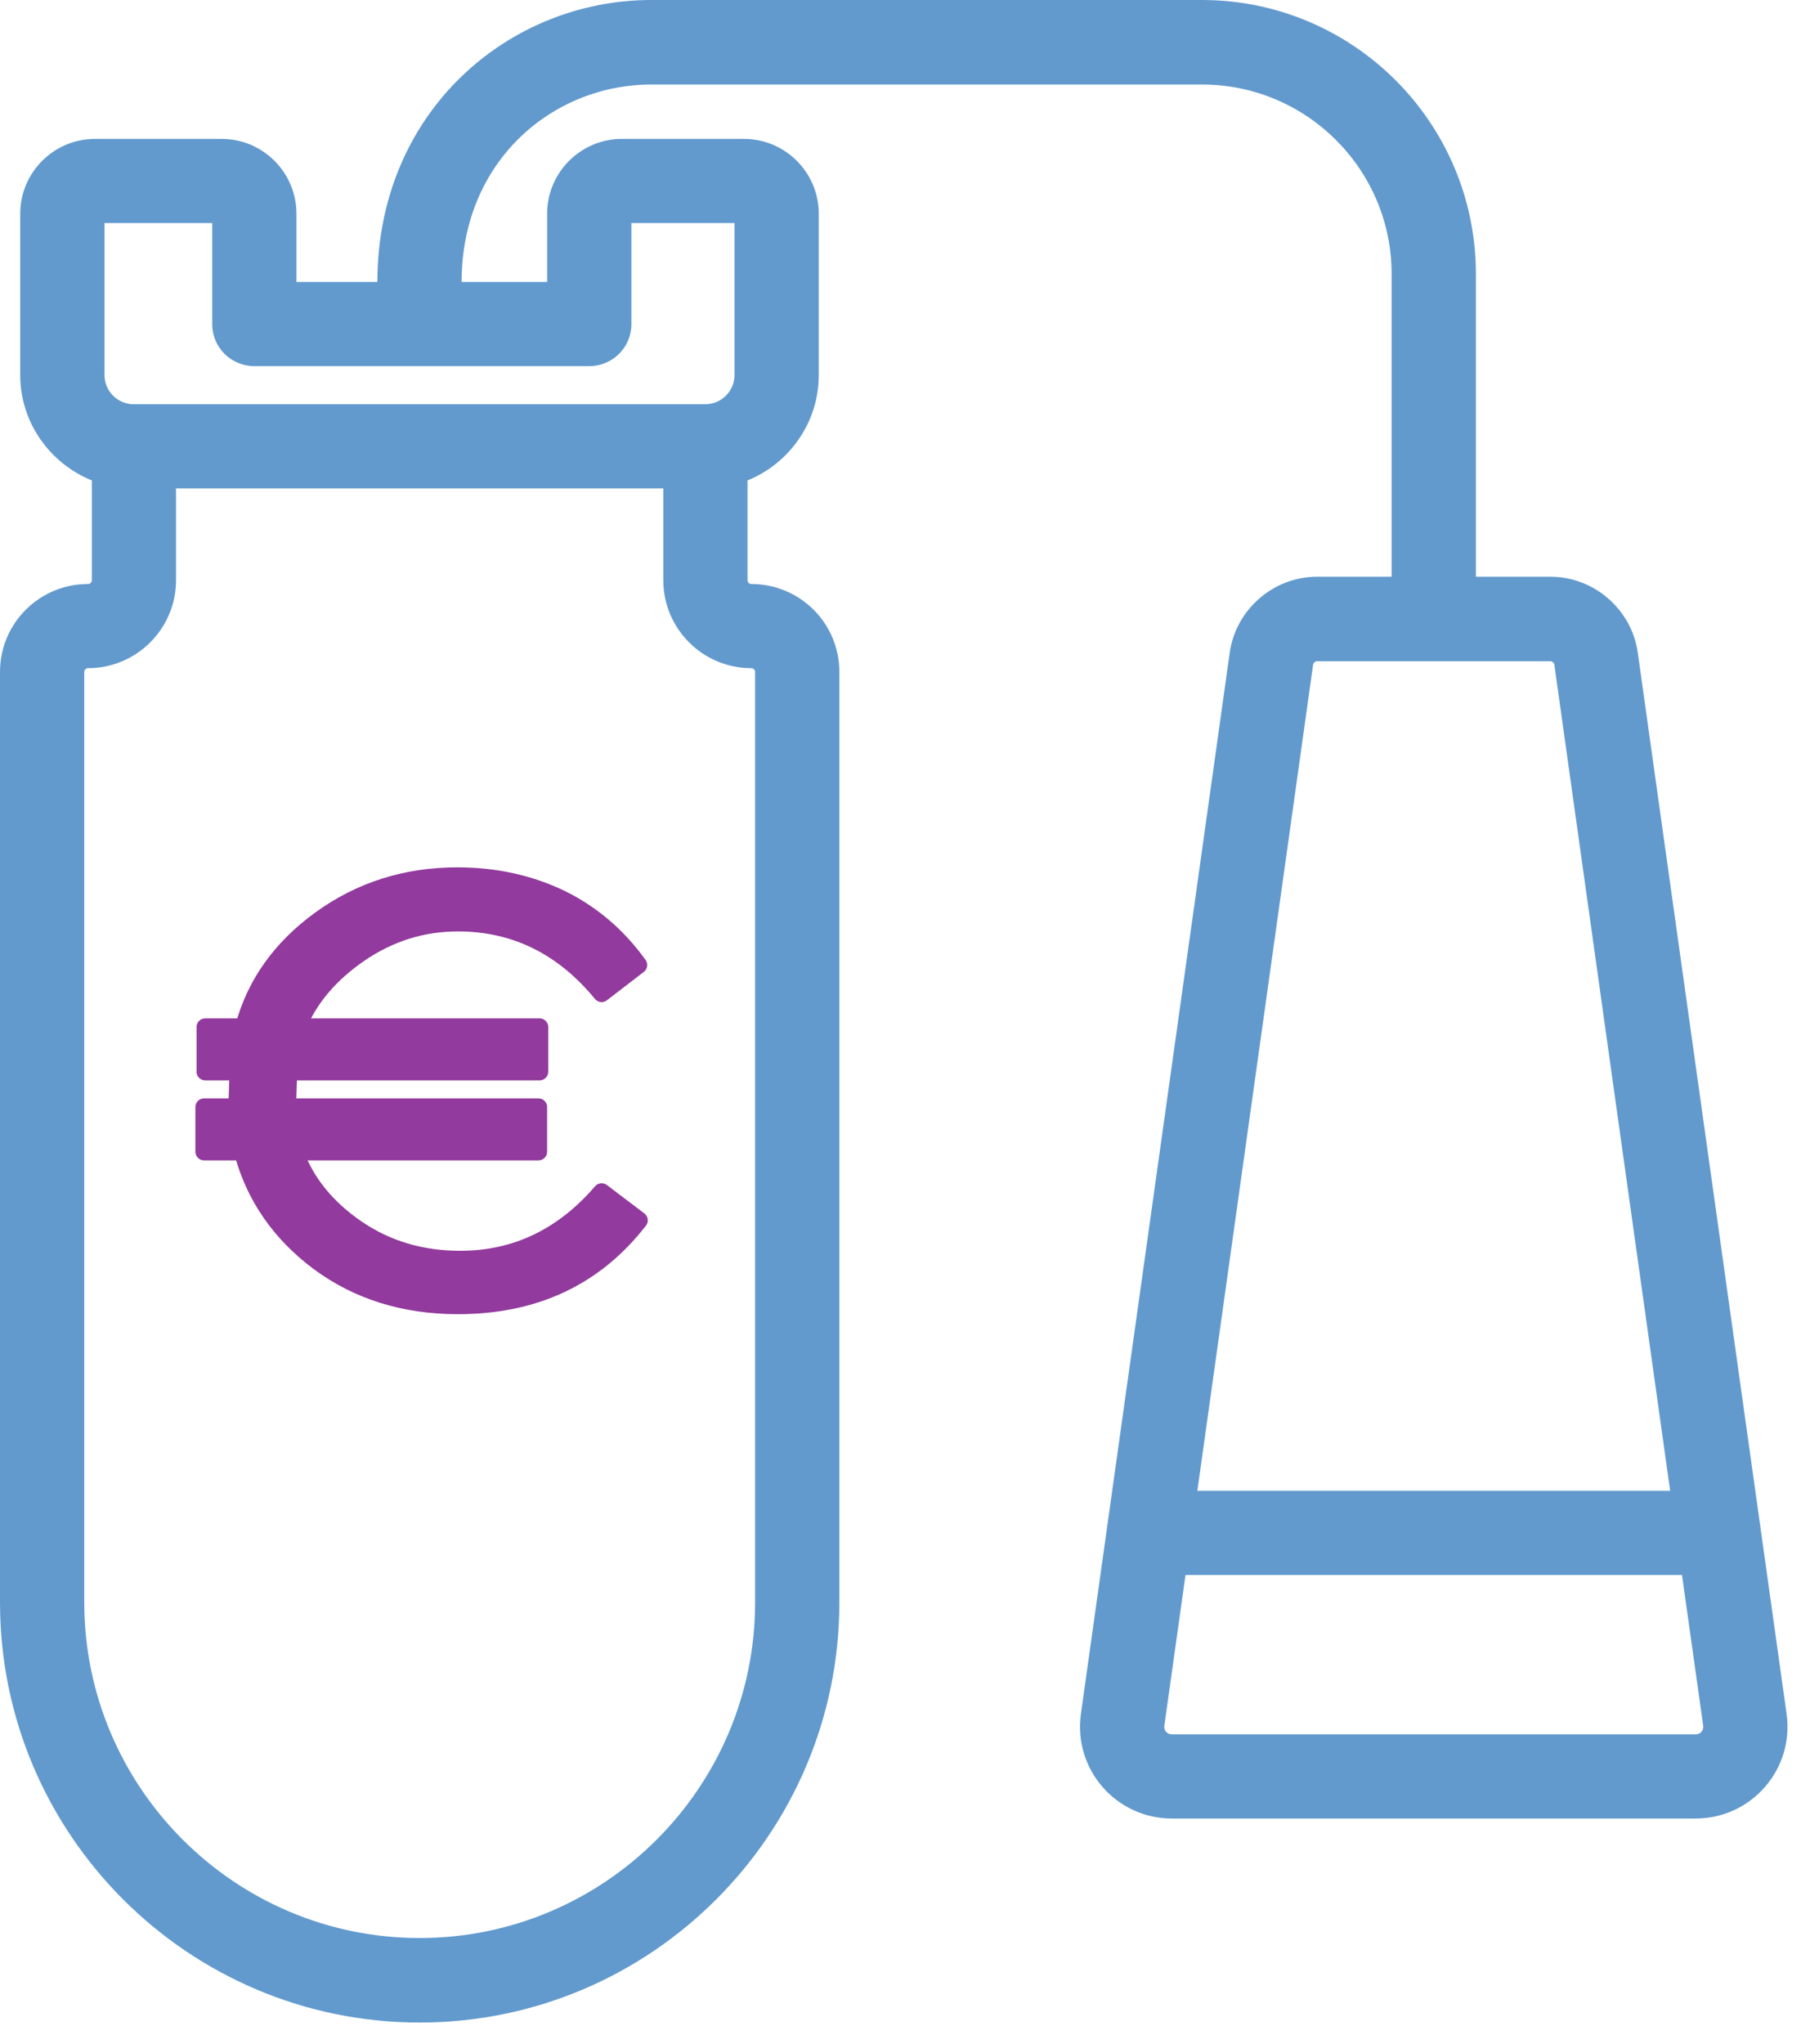
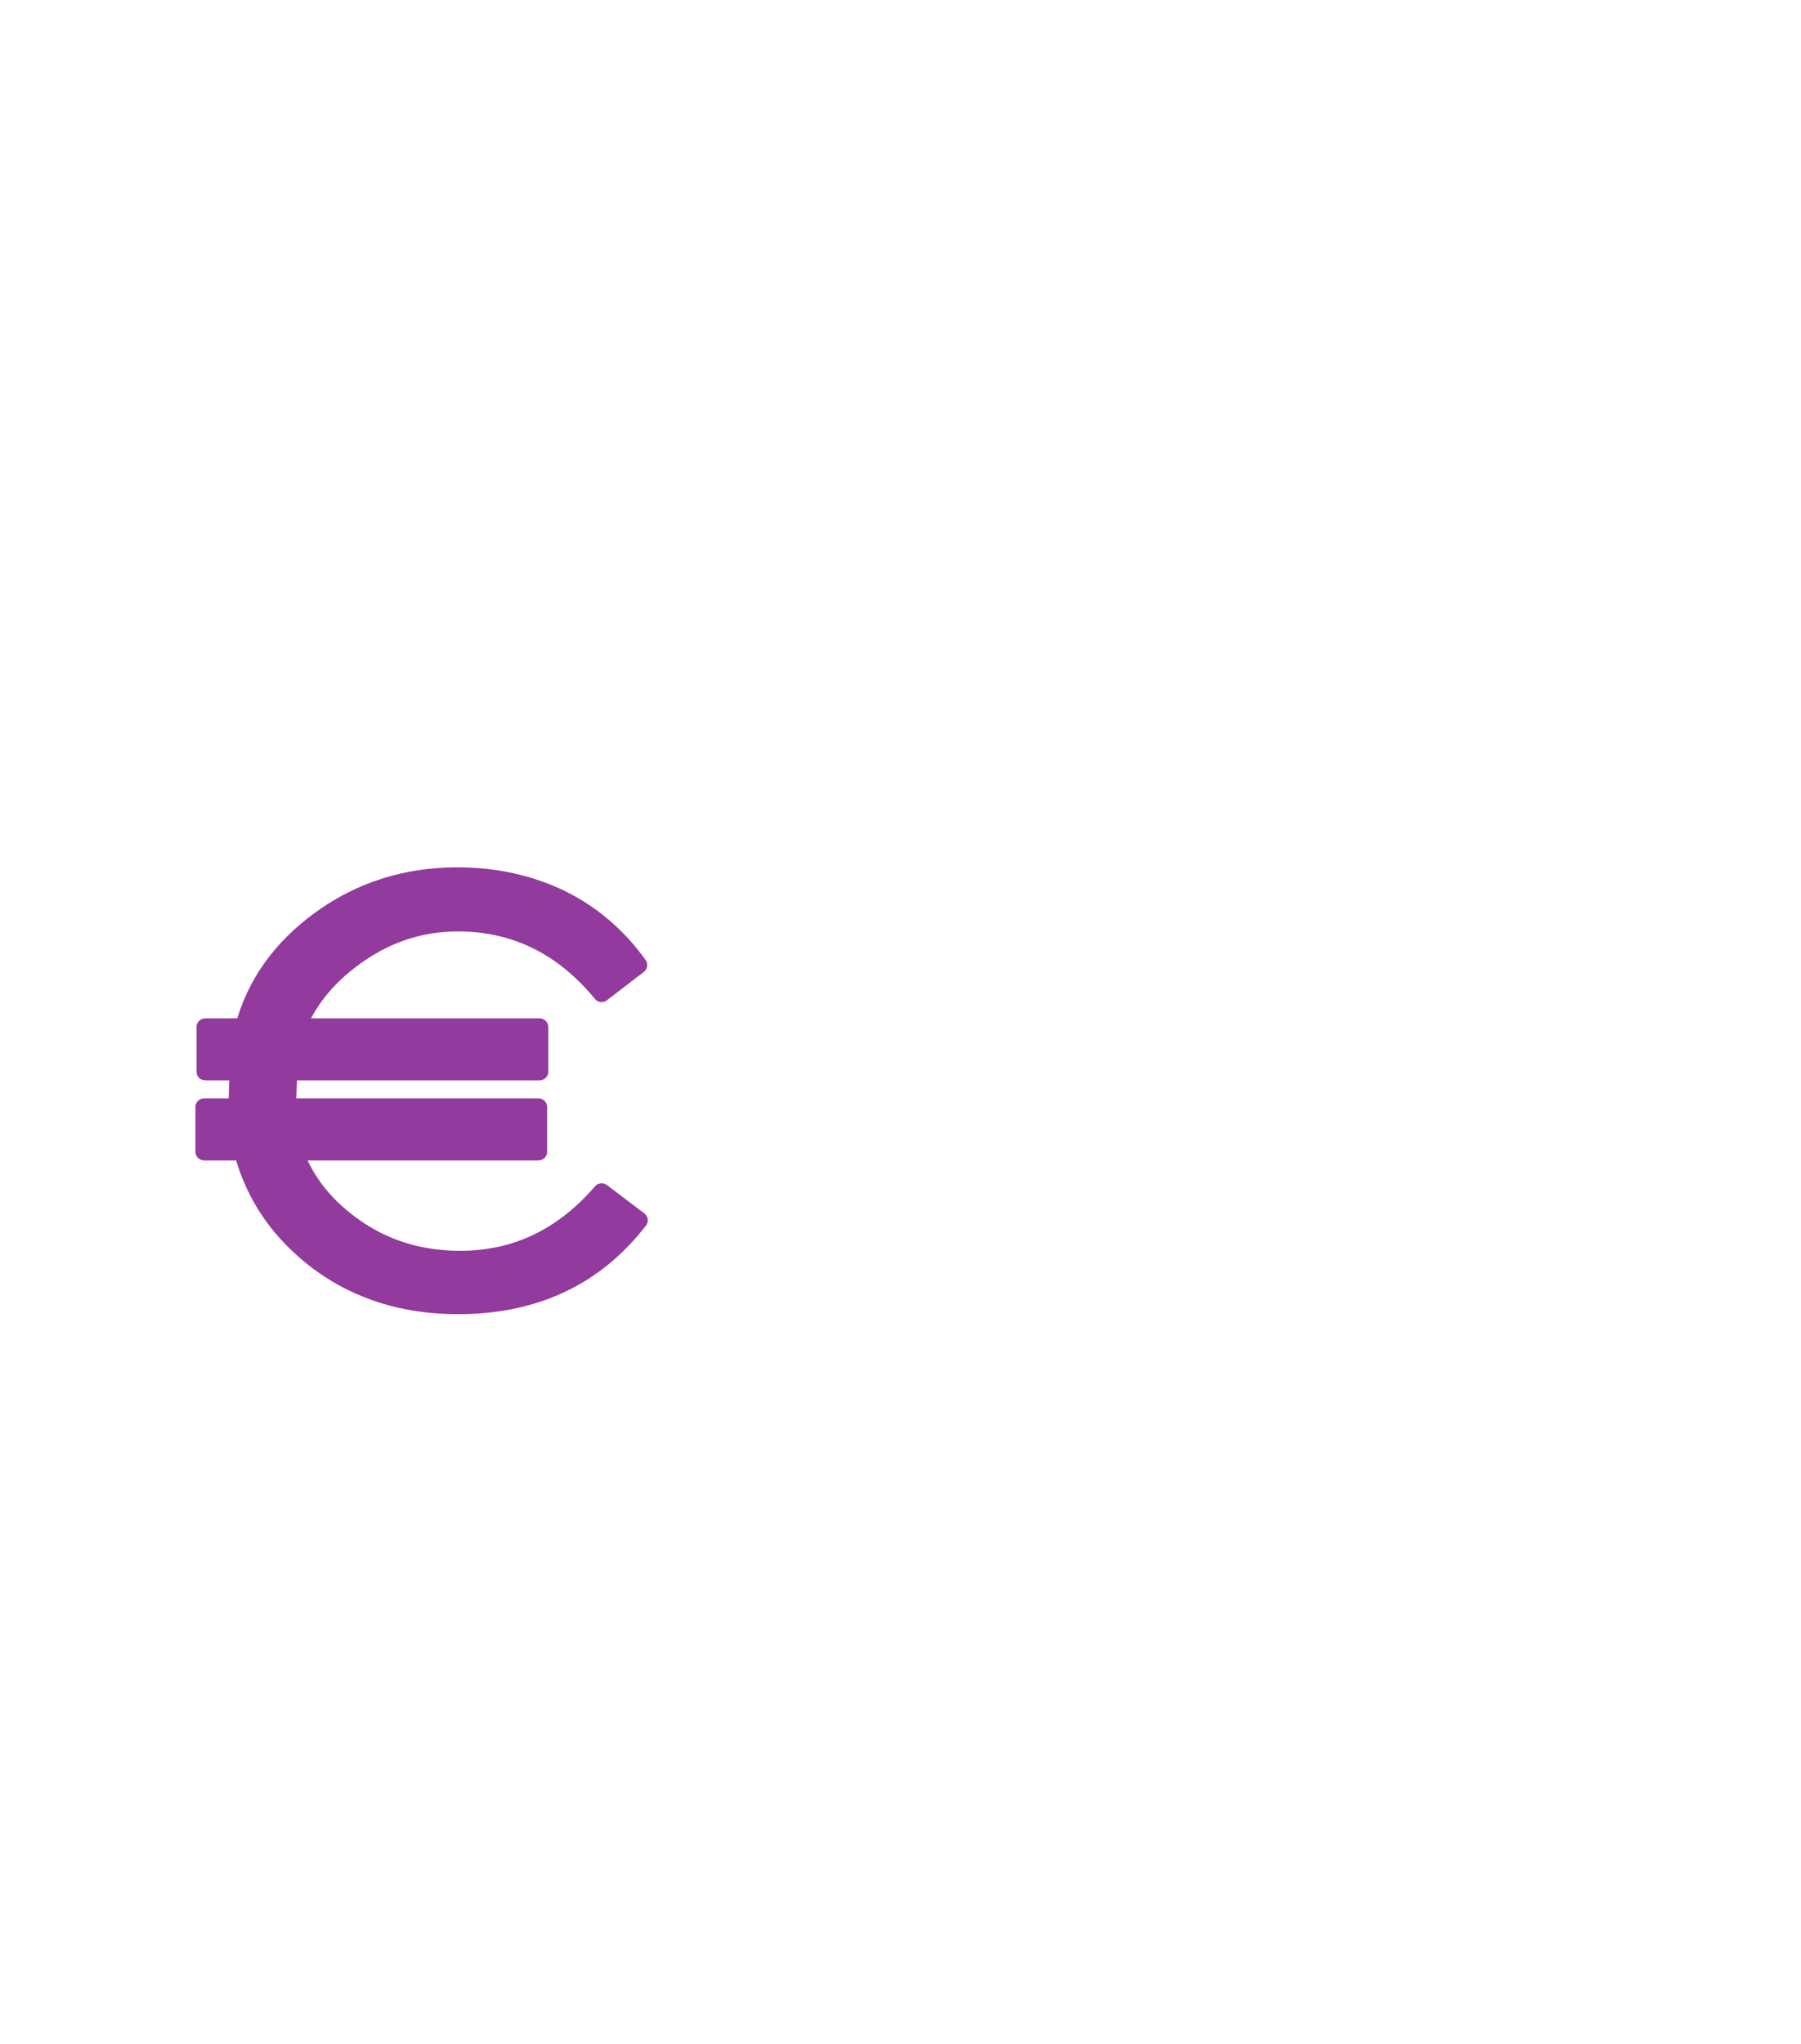
<svg xmlns="http://www.w3.org/2000/svg" width="100%" height="100%" viewBox="0 0 52 59" version="1.1" xml:space="preserve" style="fill-rule:evenodd;clip-rule:evenodd;stroke-linejoin:round;stroke-miterlimit:10;">
  <g transform="matrix(1,0,0,1,-524.467,-3464.6)">
-     <path d="M573.425,3514.67L558.302,3514.67C558.166,3514.67 558.067,3514.56 558.085,3514.42L558.696,3510.07L573.031,3510.07L573.643,3514.42C573.66,3514.56 573.561,3514.67 573.425,3514.67ZM562.381,3483.78C562.39,3483.74 562.436,3483.69 562.493,3483.69L569.234,3483.69C569.29,3483.69 569.337,3483.74 569.344,3483.78L572.689,3507.64L559.038,3507.64L562.381,3483.78ZM541.481,3475.17C542.152,3475.17 542.697,3474.63 542.697,3473.96L542.697,3471.04L545.674,3471.04L545.674,3475.43C545.674,3475.89 545.296,3476.27 544.831,3476.27L528.327,3476.27C527.862,3476.27 527.484,3475.89 527.484,3475.43L527.484,3471.04L530.594,3471.04L530.594,3473.96C530.594,3474.63 531.139,3475.17 531.81,3475.17L541.481,3475.17ZM546.16,3483.89C546.219,3483.89 546.269,3483.94 546.269,3484L546.269,3510.86C546.269,3516.2 541.925,3520.55 536.584,3520.55C531.244,3520.55 526.9,3516.2 526.9,3510.86L526.9,3484C526.9,3483.94 526.948,3483.89 527.008,3483.89C528.41,3483.89 529.55,3482.75 529.55,3481.35L529.55,3478.7L543.618,3478.7L543.618,3481.35C543.618,3482.75 544.757,3483.89 546.16,3483.89ZM576.051,3514.08L571.754,3483.44C571.58,3482.2 570.496,3481.25 569.234,3481.25L567.08,3481.25L567.08,3472.51C567.08,3468.14 563.532,3464.6 559.17,3464.6L543.272,3464.6C539.137,3464.6 535.363,3467.84 535.363,3472.74L533.026,3472.74L533.026,3470.77C533.026,3469.58 532.058,3468.61 530.867,3468.61L527.21,3468.61C526.02,3468.61 525.051,3469.58 525.051,3470.77L525.051,3475.43C525.051,3476.8 525.91,3477.98 527.118,3478.47L527.118,3481.35C527.118,3481.41 527.069,3481.46 527.008,3481.46C525.607,3481.46 524.467,3482.59 524.467,3484L524.467,3510.86C524.467,3517.55 529.903,3522.99 536.584,3522.99C543.265,3522.99 548.702,3517.55 548.702,3510.86L548.702,3484C548.702,3482.59 547.561,3481.46 546.16,3481.46C546.1,3481.46 546.05,3481.41 546.05,3481.35L546.05,3478.47C547.254,3477.98 548.107,3476.8 548.107,3475.43L548.107,3470.77C548.107,3469.58 547.139,3468.61 545.948,3468.61L542.423,3468.61C541.234,3468.61 540.264,3469.58 540.264,3470.77L540.264,3472.74L537.795,3472.74C537.795,3469.23 540.444,3467.04 543.272,3467.04L559.17,3467.04C562.19,3467.04 564.647,3469.49 564.647,3472.51L564.647,3481.25L562.493,3481.25C561.231,3481.25 560.148,3482.2 559.973,3483.44L555.676,3514.08C555.452,3515.68 556.691,3517.1 558.302,3517.1L573.425,3517.1C575.034,3517.1 576.275,3515.68 576.051,3514.08Z" style="fill:rgb(98,154,206);fill-rule:nonzero;" />
-   </g>
+     </g>
  <g transform="matrix(1,0,0,1,-524.467,-3460.01)">
    <path d="M542.92,3495.24C541.65,3496.88 539.906,3497.7 537.689,3497.7C536.139,3497.7 534.802,3497.28 533.677,3496.45C532.552,3495.61 531.818,3494.55 531.473,3493.26L530.359,3493.26L530.359,3491.97L531.312,3491.97L531.344,3490.95L530.392,3490.95L530.392,3489.66L531.506,3489.66C531.839,3488.42 532.579,3487.38 533.725,3486.55C534.872,3485.72 536.188,3485.3 537.673,3485.3C538.76,3485.3 539.753,3485.52 540.652,3485.95C541.55,3486.39 542.301,3487.03 542.904,3487.87L541.838,3488.69C540.719,3487.33 539.336,3486.65 537.689,3486.65C536.656,3486.65 535.709,3486.95 534.847,3487.54C533.986,3488.13 533.389,3488.84 533.055,3489.66L540.046,3489.66L540.046,3490.95L532.797,3490.95L532.765,3491.97L540.014,3491.97L540.014,3493.26L532.975,3493.26C533.287,3494.13 533.879,3494.87 534.751,3495.47C535.622,3496.07 536.623,3496.37 537.754,3496.37C539.357,3496.37 540.719,3495.72 541.838,3494.42L542.92,3495.24Z" style="fill:rgb(146,58,157);fill-rule:nonzero;stroke:rgb(146,58,157);stroke-width:0.5px;" />
  </g>
</svg>